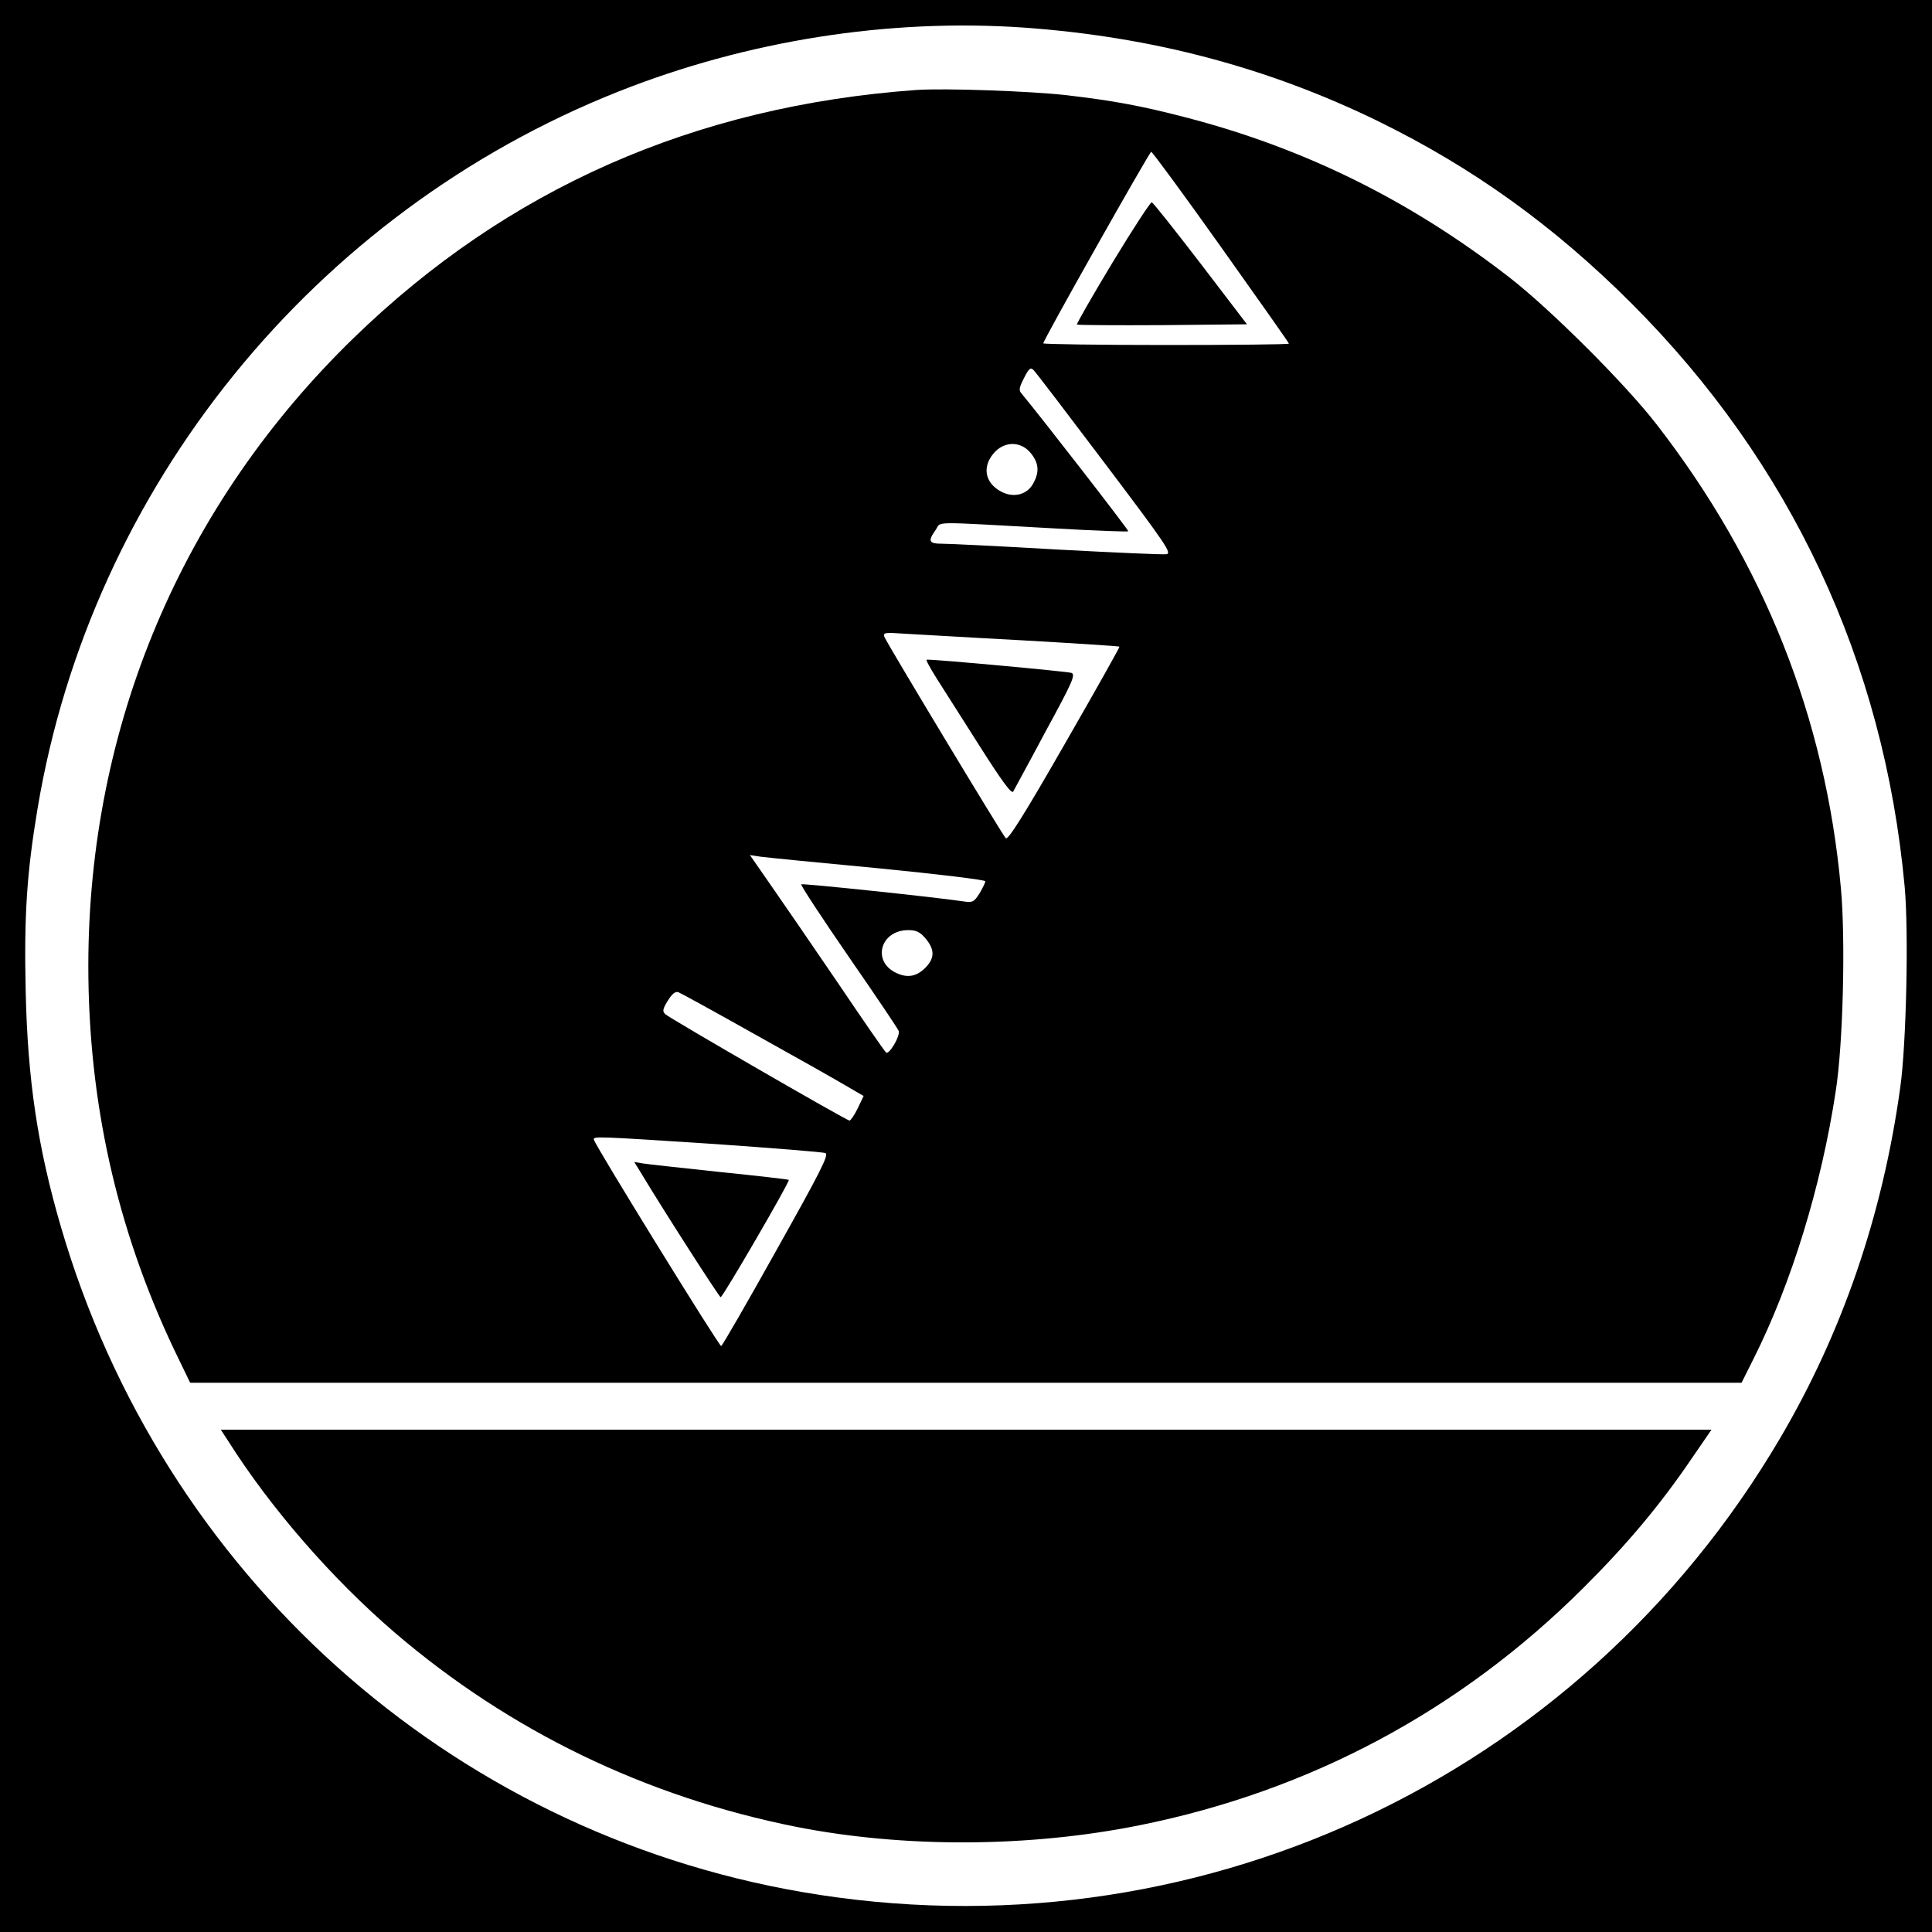
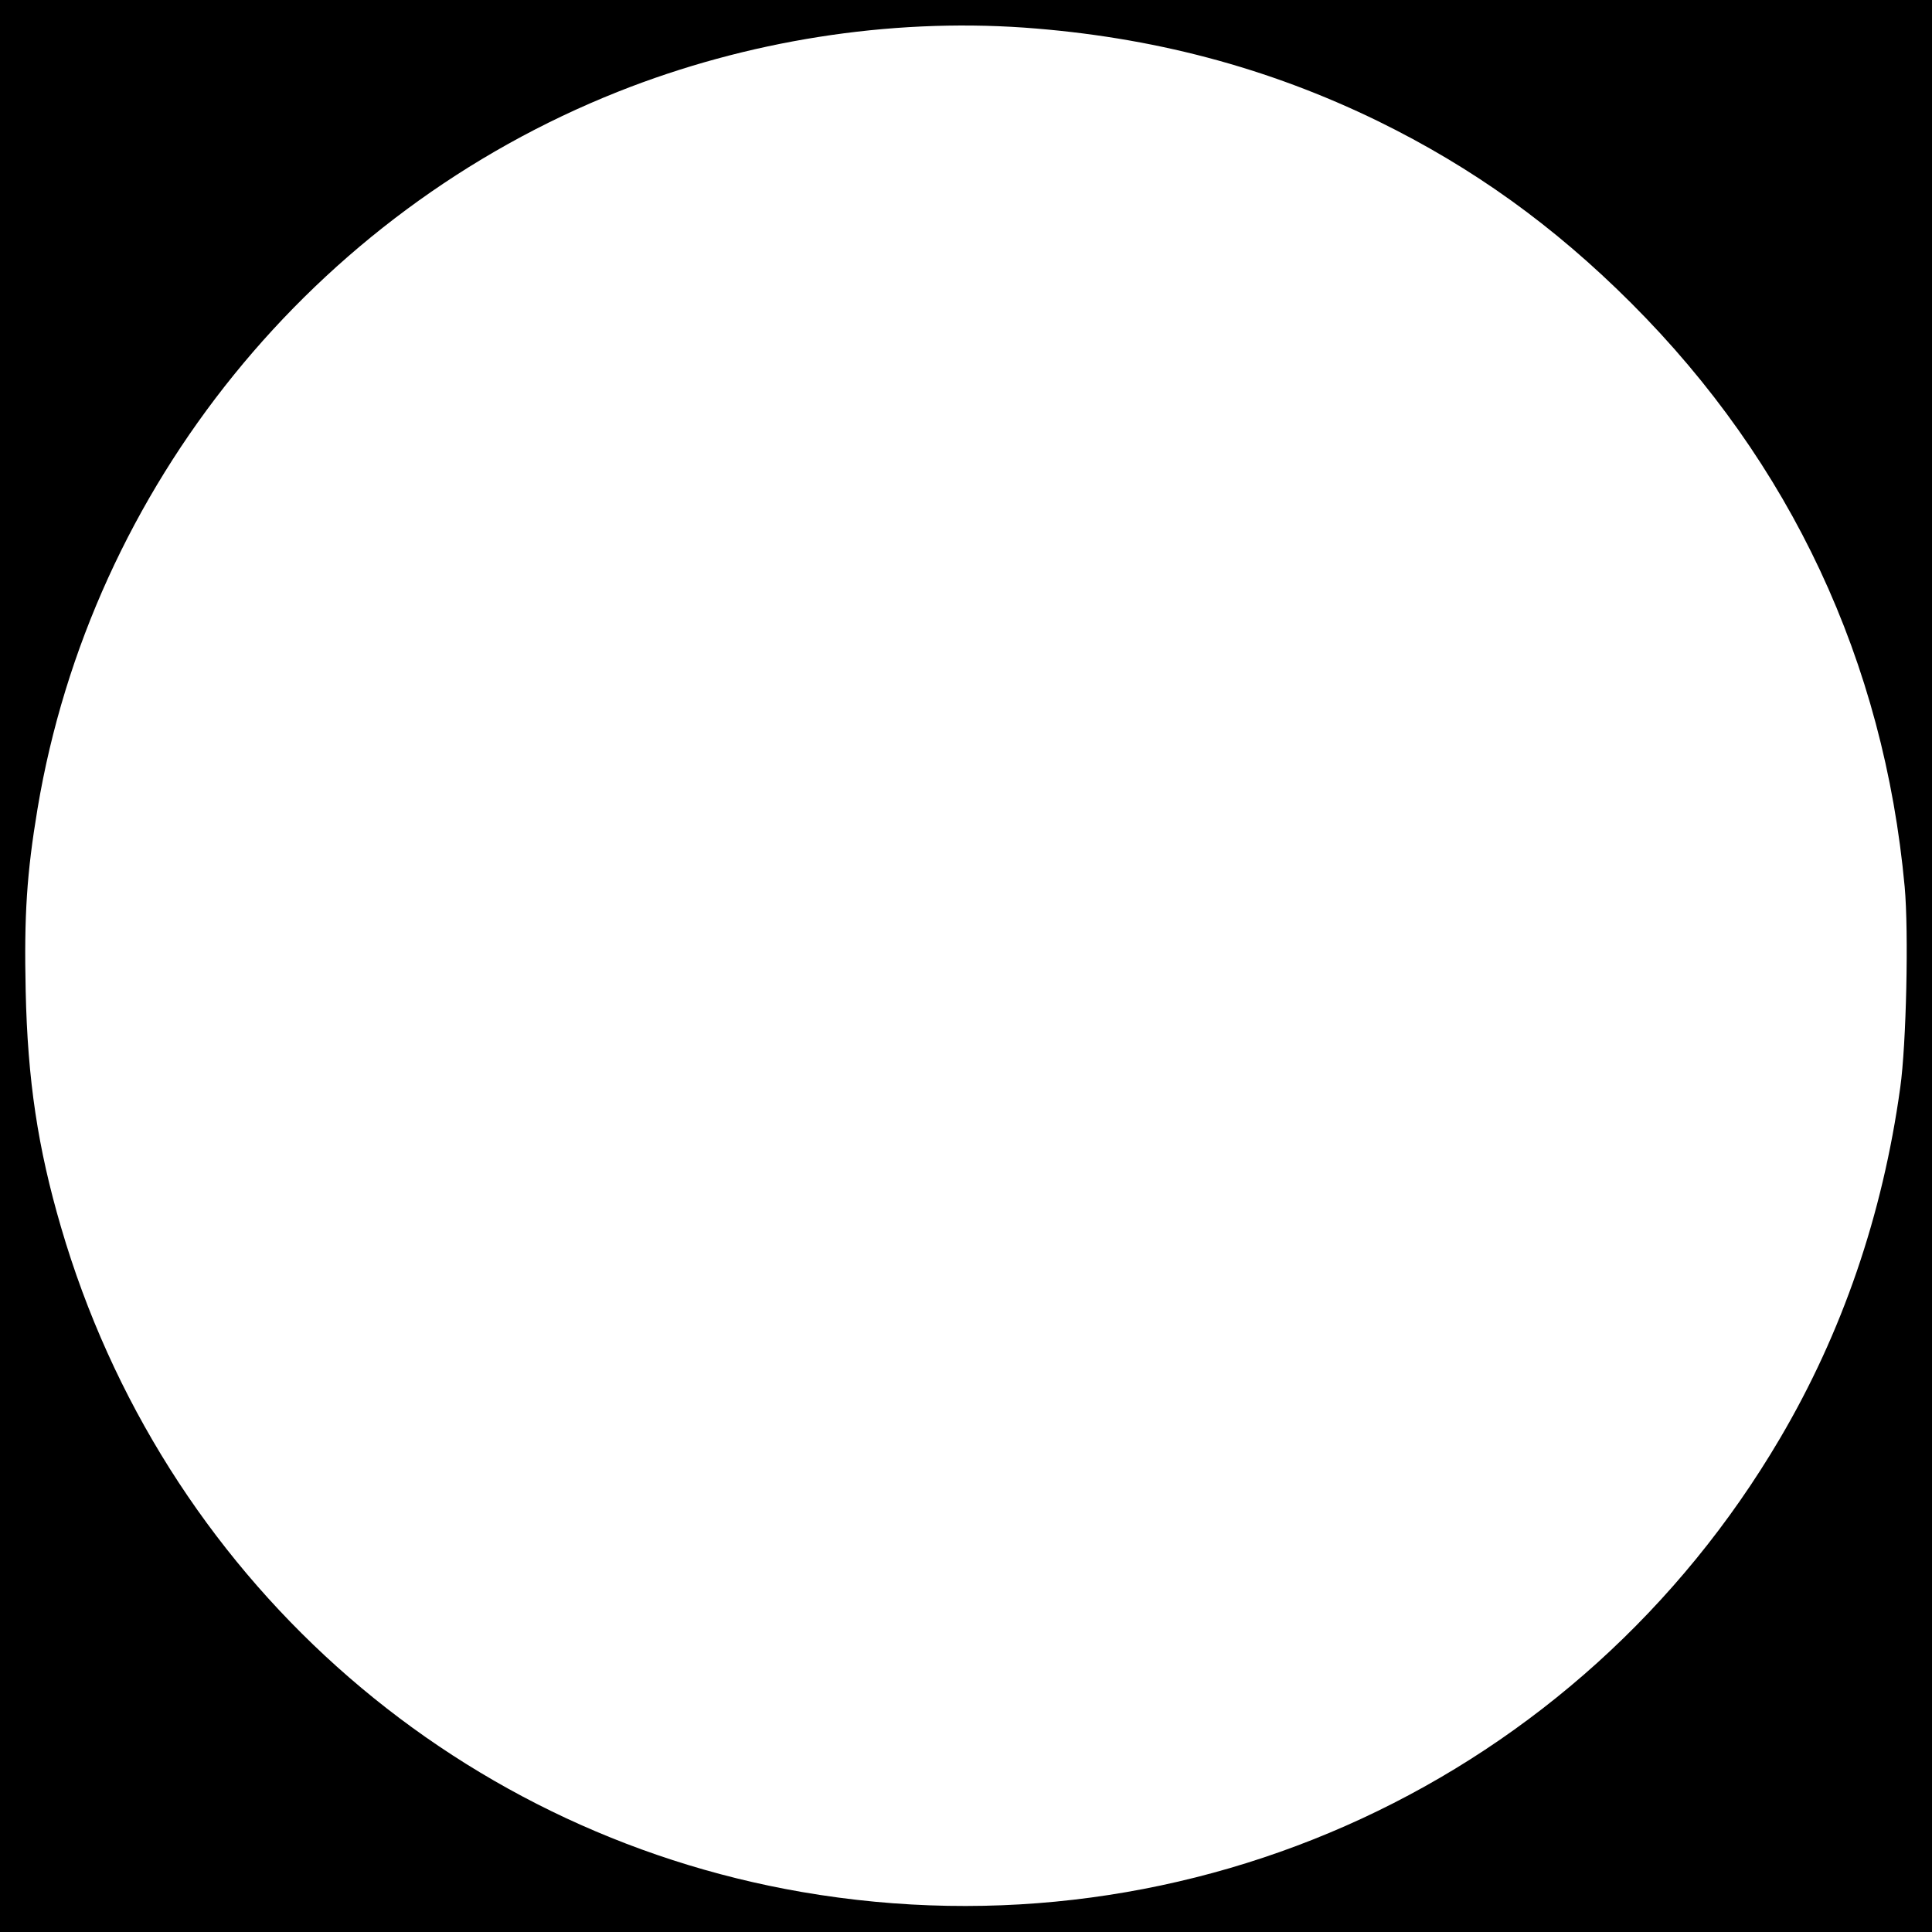
<svg xmlns="http://www.w3.org/2000/svg" version="1.0" width="933.333" height="933.333" viewBox="0 0 700 700">
  <path d="M0 350v350h700V0H0v350zM371 10c46.3 3.3 88.3 14.4 128.3 33.9 34.3 16.8 63.7 37.9 91.8 66 57.8 57.8 91.5 129.9 99 211.4 1.5 16.3.6 57.1-1.6 72.7-6.4 46.4-21.1 89-43.6 127.2-72.8 123.7-213 188.7-354.4 164.3C162.6 663.4 58.8 570.3 22.1 444.6c-8.4-28.7-12.1-53.2-12.8-85.7-.6-27.2.4-42.5 4.3-65.9C33.1 176.4 113.7 77 224 33.2 270.6 14.7 322 6.6 371 10z" />
-   <path d="M332 32.6c-80.3 5.8-148.1 35.7-203.8 89.8C65.9 182.9 32.1 262.9 32 349.8c0 49.2 10.2 95.1 31 139l5.9 12.2H631l4.4-8.8c13.7-27.3 24.5-62.5 29.7-96.7 2.7-17.1 3.6-55 1.9-73.6-5.6-61.8-27.9-117.9-66.6-167.9-11.3-14.7-38.6-41.9-53.4-53.4-36.1-28-74.3-46.9-117.5-58.1-15.8-4.1-25.9-6-43-8-13.1-1.5-44.3-2.6-54.5-1.9zm110.4 56.9c13.5 19 24.6 34.7 24.6 35 0 .3-20 .5-44.5.5s-44.5-.3-44.5-.6c0-1.2 38.5-69.4 39.1-69.4.4 0 11.8 15.5 25.3 34.5zm-42 78.5c22.1 29.3 24.3 32.5 22.2 32.8-1.3.2-19.1-.6-39.6-1.7-20.4-1.2-39.1-2.1-41.6-2.1-4.9 0-5.3-.9-2.4-5 2.3-3.2-3.3-3.1 44-.5 14 .8 25.6 1.2 25.8 1 .3-.3-31.6-41.4-38.5-49.7-1.3-1.4-1.1-2.2.7-5.8 1.8-3.6 2.4-4 3.5-2.9.8.8 12.4 16 25.9 33.9zm-27-3.9c2.9 3.5 3.3 6.7 1.1 10.8-2.1 4.2-6.9 5.6-11.4 3.4-6.5-3.2-7.5-9.6-2.4-14.8 3.8-3.7 9.3-3.5 12.7.6zm-3 67.9c19.2 1.1 35 2.1 35.2 2.3.2.1-8.8 16.1-19.9 35.4-14.9 26-20.5 34.8-21.3 34-1.4-1.5-43.1-70.7-44-73-.5-1.5.2-1.6 7.3-1.1 4.3.2 23.5 1.4 42.7 2.4zm-52.1 82.6c21.5 2.1 38.7 4.2 38.7 4.7s-1 2.5-2.1 4.4c-2 3.1-2.5 3.4-5.8 2.9-9.8-1.5-58.4-6.6-58.8-6.2-.3.3 7.4 12 17.1 26.1 9.7 14 17.9 26.2 18.2 27 .7 1.8-3.6 9-4.6 7.8-.5-.4-8.4-11.8-17.5-25.3-9.2-13.5-20.1-29.4-24.3-35.4l-7.5-10.8 3.9.6c2.2.3 21.3 2.2 42.7 4.2zm17.1 25.5c3.2 3.8 3.3 6.9.2 10.2-3.3 3.5-6.7 4.2-10.9 2.2-8.9-4.2-5.7-15.5 4.4-15.5 2.9 0 4.3.7 6.3 3.1zm-62 34.6c14.4 8 29.1 16.3 32.8 18.5l6.7 3.9-2.1 4.4c-1.2 2.5-2.6 4.5-3 4.5-1.1 0-64.9-36.9-66.7-38.5-1.2-1.1-1-1.9.9-5 1.5-2.4 2.7-3.4 3.8-3 .8.3 13.2 7.1 27.6 15.2zM259 414.5c21.2 1.5 39.2 2.9 40.1 3.3 1.3.6-2.1 7.2-17.8 35.2-10.6 19-19.6 34.6-20 34.7-.7.2-45.2-71.9-46.1-74.7-.5-1.4.6-1.3 43.8 1.5z" />
-   <path d="M403.1 95.1c-7.3 12.1-13.1 22.2-12.9 22.5.3.2 14.2.3 31 .2l30.6-.3-16.8-22c-9.3-12.1-17.2-22.1-17.7-22.2-.4-.2-6.8 9.6-14.2 21.8zm-63.8 150.6c2.4 3.8 9.4 14.8 15.7 24.7 8 12.6 11.5 17.4 12.1 16.4.4-.8 5.8-10.6 11.8-21.9 9.6-17.6 10.9-20.5 9.3-21.1-1.3-.5-49.1-4.9-52.4-4.8-.5 0 1.2 3 3.5 6.7zM232.2 424.9c8.1 13.5 28.4 45.1 28.9 45.1.8 0 25.2-42 24.7-42.5-.2-.2-11.6-1.5-25.3-2.9-13.8-1.5-26.3-2.8-27.8-3.1l-2.9-.5 2.4 3.9zM82.8 522.3c15.4 24.3 37.5 49.7 60.2 69.2 41.7 35.7 90.9 59.5 145.5 70.4 39.1 7.7 84.4 7.5 124.5-.6 61.6-12.4 116-41.5 160.5-85.8 15.9-15.8 28-30.2 39.6-47.3l7-10.2H80l2.8 4.3z" />
</svg>